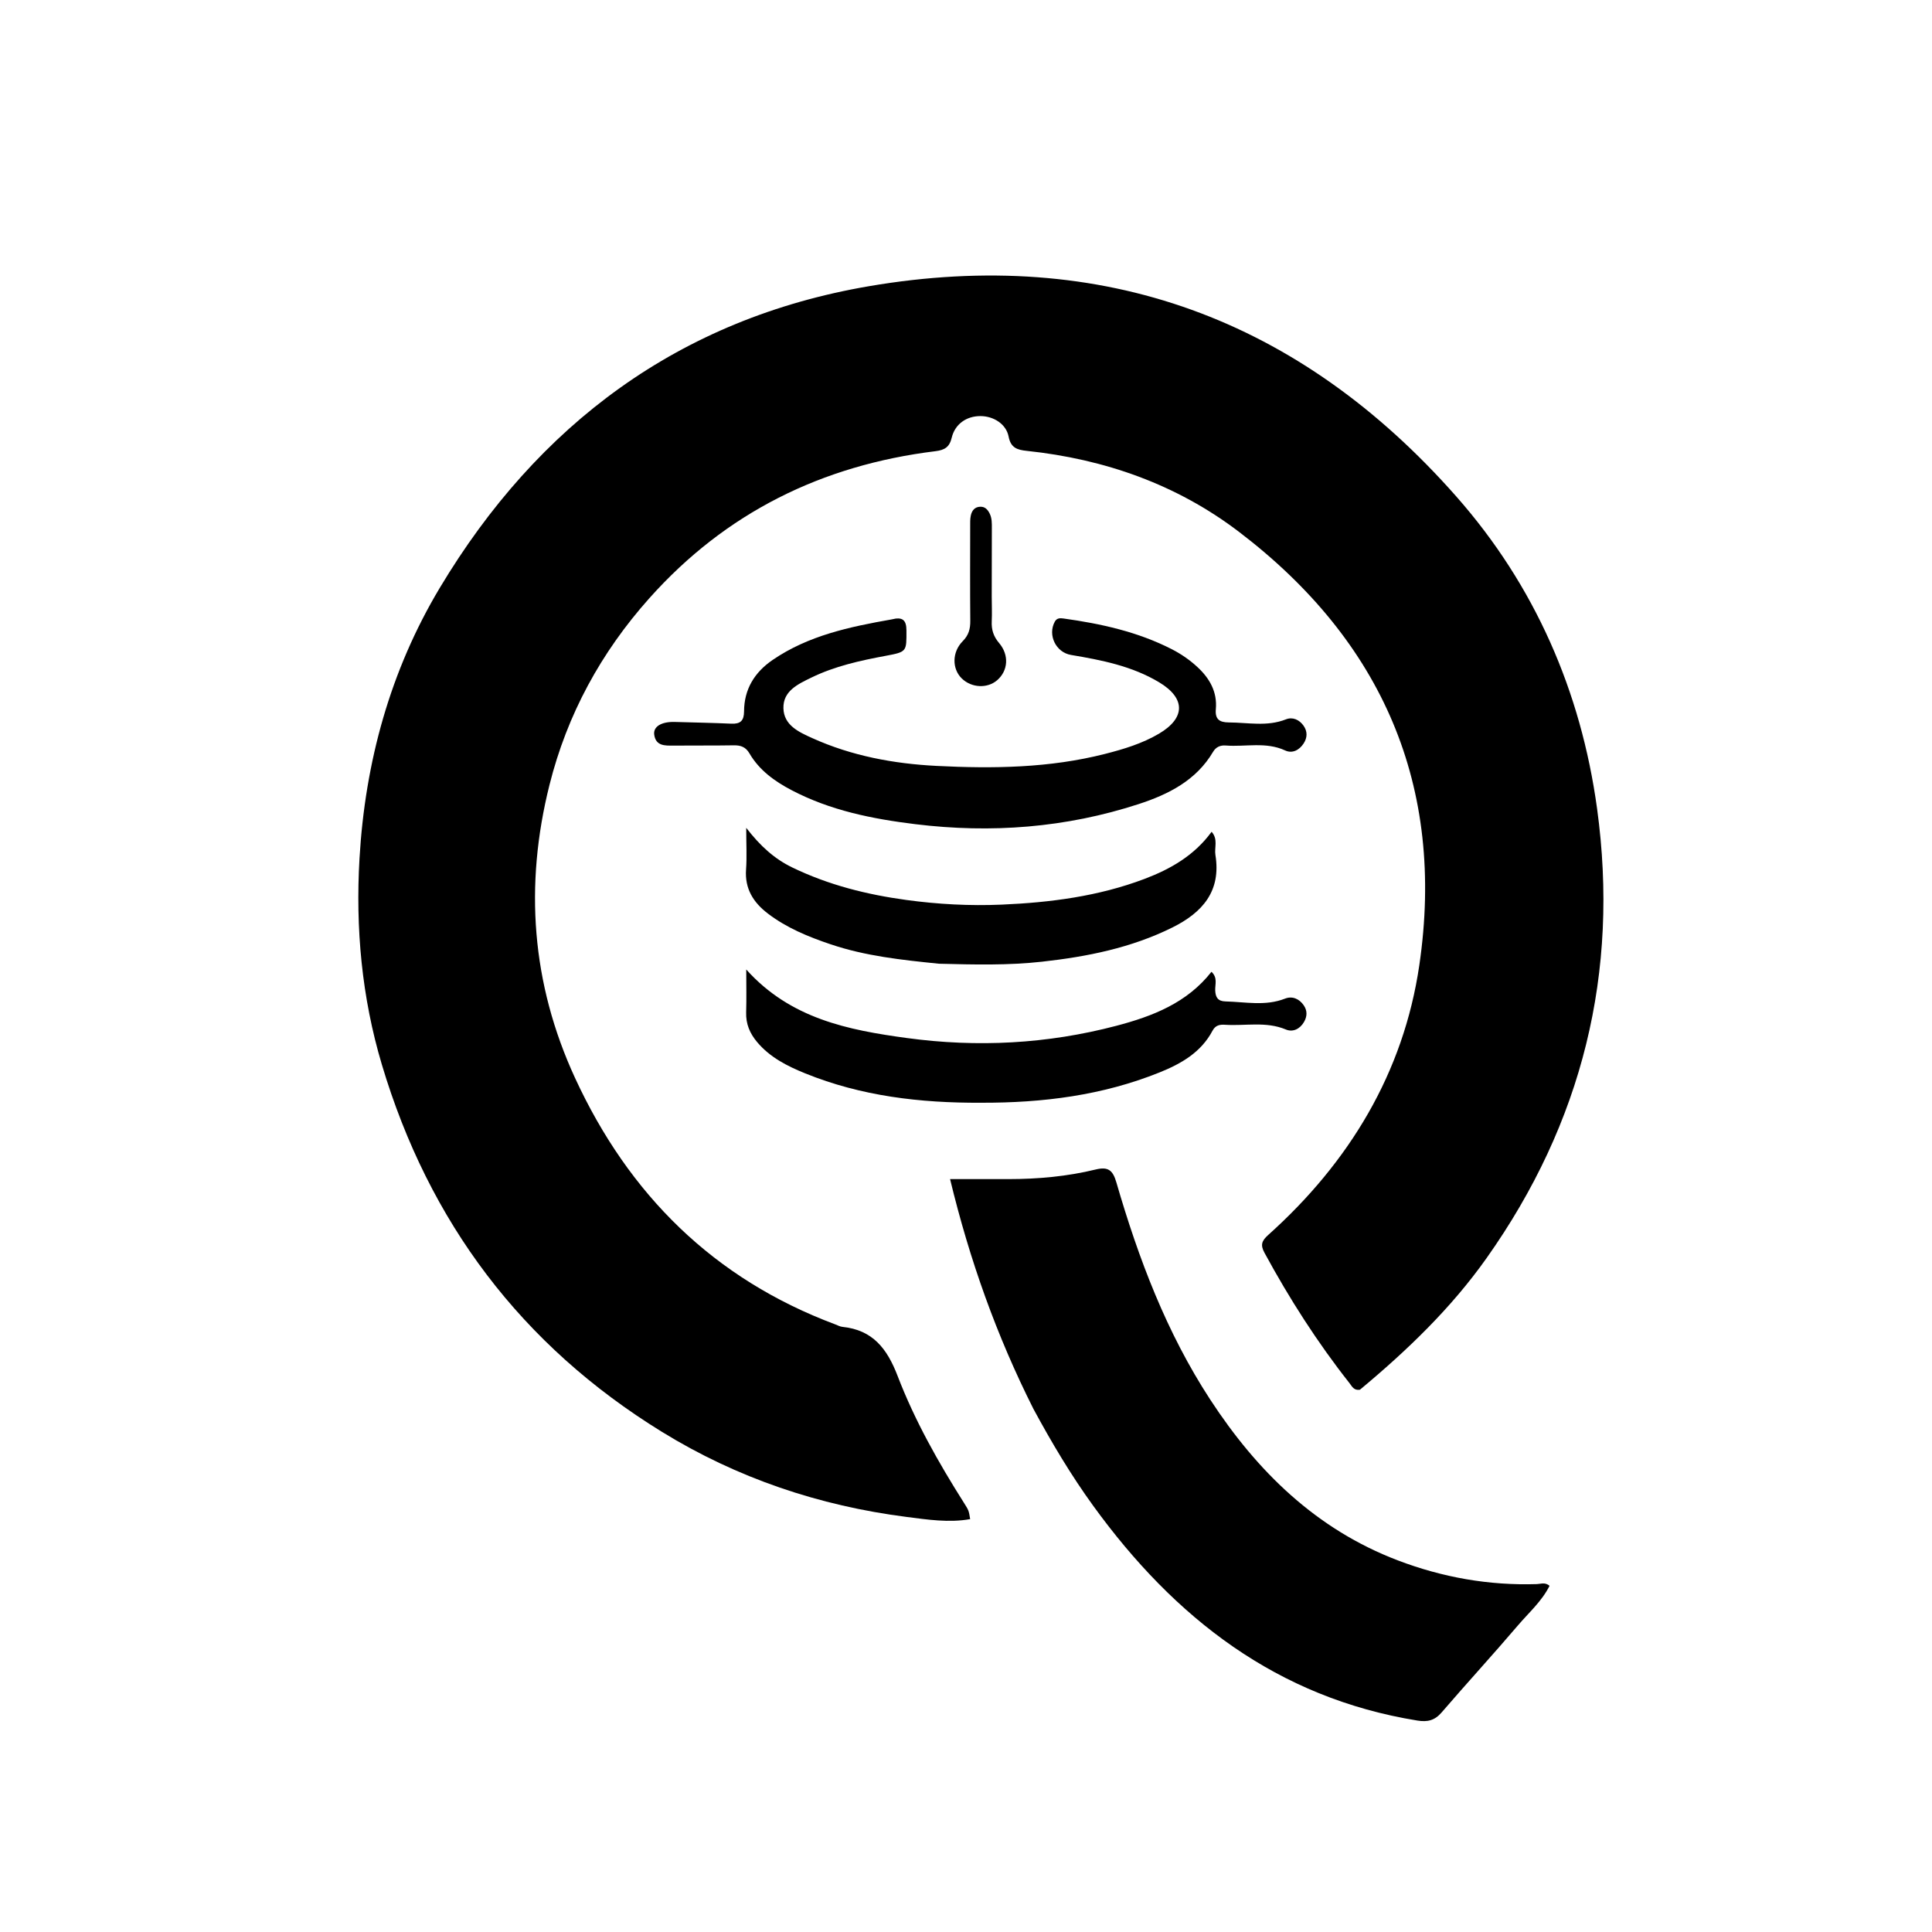
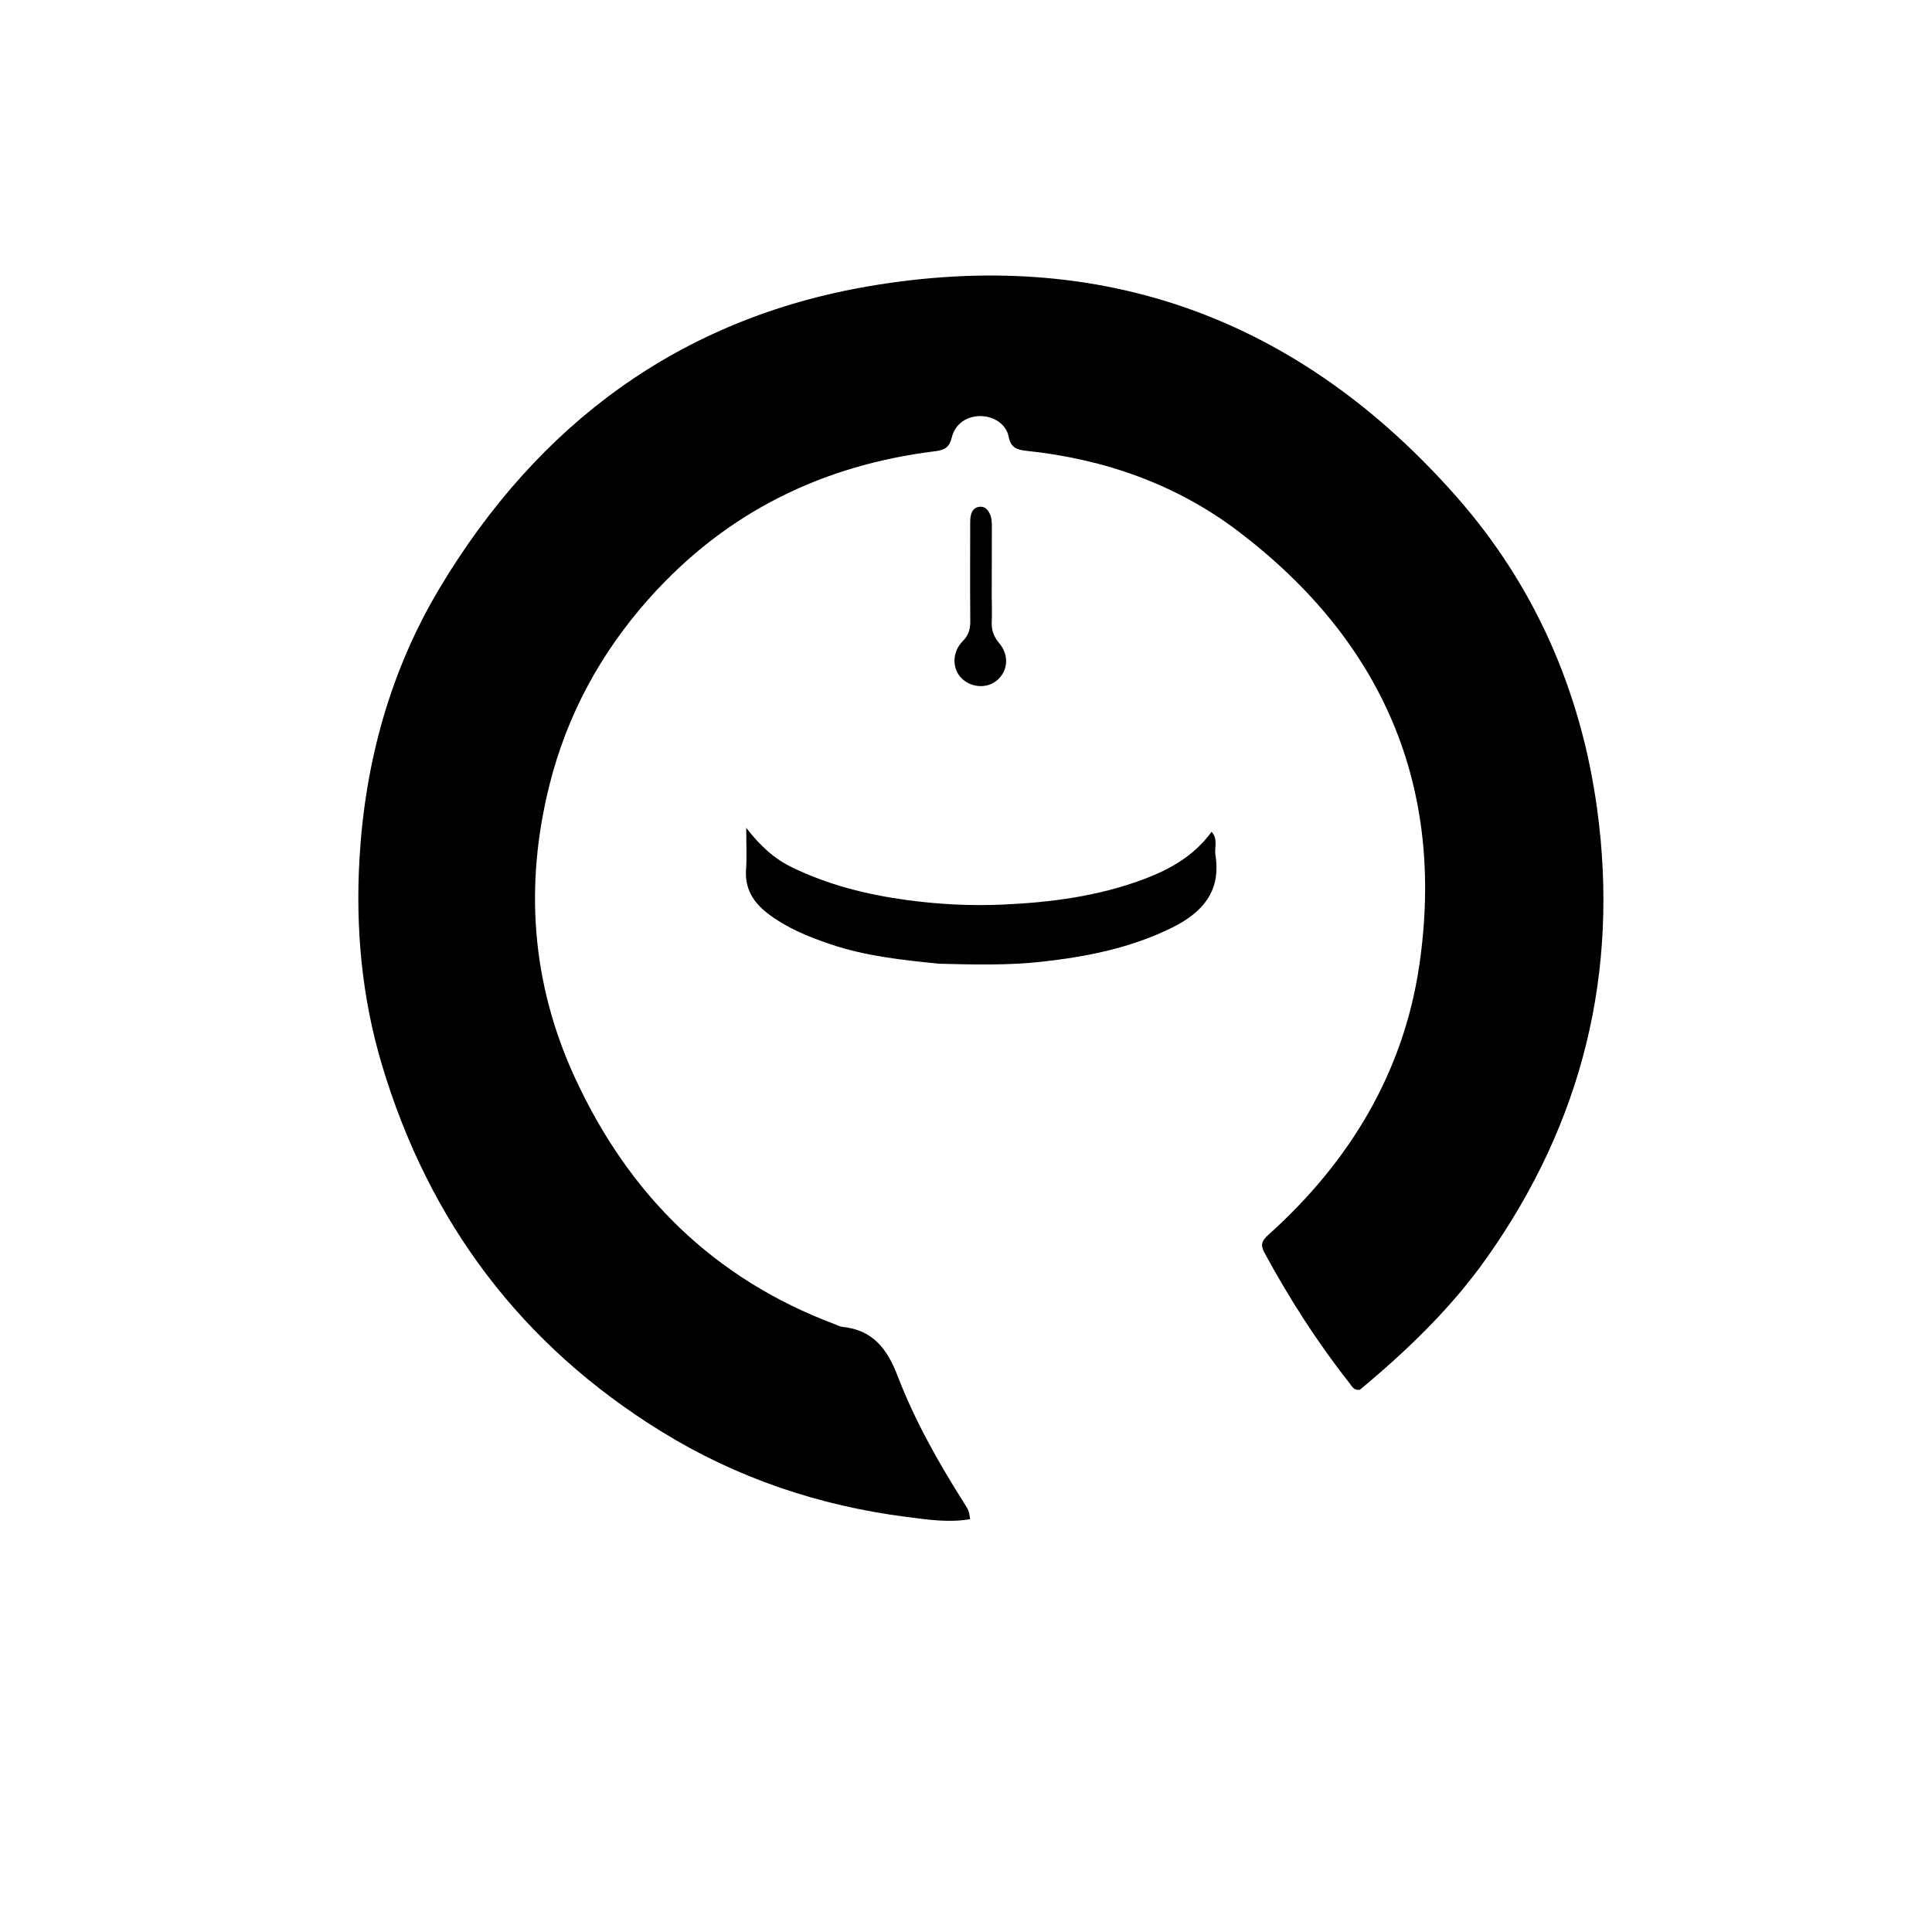
<svg xmlns="http://www.w3.org/2000/svg" viewBox="0 0 768 768" xml:space="preserve">
  <style>
    
        [data-theme="dark"] path.quesma {
            fill: #FFF;
        }
        [data-theme="light"] path.quesma {
            fill: #000;
        }
    
  </style>
  <path class="quesma" d="M540.597 552.433c-2.434.405-3.155-1.344-4.14-2.594-12.824-16.265-23.934-33.64-33.806-51.84-1.685-3.106-1.135-4.735 1.484-7.082 32.221-28.883 53.791-64.467 60.065-107.234 10.437-71.14-14.694-128.864-71.704-172.28-24.749-18.847-53.41-28.919-84.372-32.179-3.746-.394-6.321-1.17-7.184-5.663-.963-5.023-6.011-8.162-11.237-8.16-5.514.003-10.09 3.166-11.385 8.61-.888 3.73-2.799 4.896-6.477 5.348-45.051 5.538-83.323 24.383-113.732 58.462-19.205 21.522-32.658 46.195-39.672 74.164-10.017 39.94-7.174 78.96 10.144 116.508 21.395 46.386 55.16 79.906 103.46 97.98.936.35 1.861.877 2.827.976 12.043 1.236 17.766 8.617 21.945 19.511 6.8 17.727 16.175 34.327 26.348 50.406 1.95 3.08 1.944 3.084 2.493 6.514-8.484 1.502-16.93.196-25.24-.869-34.789-4.457-67.436-15.429-97.354-33.868-55.756-34.363-92.547-83.287-111.265-145.941-8-26.777-10.503-54.24-8.888-81.965 2.23-38.261 12.201-74.65 31.93-107.58 38.967-65.039 95.286-106.993 170.505-119.871 93.005-15.923 171.35 13.011 233.592 83.61 31.13 35.309 49.531 77.387 55.921 123.996 8.935 65.166-5.811 124.925-43.955 178.776-14.09 19.891-31.44 36.564-50.303 52.265z" />
-   <path class="quesma" d="M410.812 560.081c-14.653-29.1-25.373-59.204-33.144-91.368 8.373 0 15.824.005 23.276-.001 11.68-.01 23.274-1.05 34.618-3.82 5.001-1.221 6.82.33 8.223 5.163 8.801 30.322 19.94 59.721 37.307 86.317 18.616 28.507 42.112 51.556 74.6 63.917 17.762 6.757 36.174 10.022 55.228 9.415 1.56-.05 3.28-.843 5.048.683-3.07 6.157-8.26 10.678-12.606 15.78-9.932 11.661-20.309 22.943-30.297 34.559-2.759 3.208-5.611 3.875-9.648 3.222-55.819-9.035-96.522-40.803-128.809-85.319-8.818-12.157-16.482-25.028-23.796-38.548zm-56.35-313.863c4.31-1.114 5.849.25 5.862 4.38.028 8.424.222 8.523-8.24 10.1-10.167 1.895-20.24 4.107-29.594 8.673-5.253 2.564-11.229 5.274-11.068 12.15.159 6.797 6.145 9.484 11.46 11.885 15.681 7.082 32.384 10.186 49.398 11.051 22.473 1.143 44.947.851 66.971-4.763 7.427-1.893 14.808-4.119 21.451-8.036 10.612-6.256 10.614-14.113.07-20.438-10.776-6.465-22.883-8.832-35.05-10.876-5.949-1-9.348-7.882-6.42-13.226.82-1.496 2.145-1.44 3.461-1.257 14.897 2.073 29.484 5.275 43.005 12.188 3.718 1.9 7.143 4.255 10.226 7.11 4.89 4.53 7.925 9.882 7.32 16.745-.35 3.976 1.377 5.258 5.188 5.276 7.585.035 15.188 1.74 22.678-1.225 2.674-1.059 5.326.13 7.022 2.548 1.586 2.262 1.512 4.738.012 7.037-1.739 2.665-4.497 4.092-7.32 2.786-7.71-3.57-15.755-1.36-23.62-1.974-2.162-.17-3.915.575-5.06 2.518-6.723 11.399-17.802 16.931-29.61 20.774-28.911 9.41-58.544 11.677-88.742 7.98-17.135-2.097-33.823-5.445-49.248-13.546-6.723-3.53-12.788-7.896-16.704-14.608-1.46-2.502-3.426-3.24-6.187-3.193-7.995.136-15.993.04-23.99.11-3.456.03-7.04.175-7.671-4.346-.454-3.248 2.965-5.215 8.181-5.057 7.488.227 14.981.345 22.464.686 3.615.164 5.05-1.16 5.067-4.884.043-8.828 4.172-15.545 11.402-20.478 14.148-9.654 30.4-13.117 47.286-16.09zM390 438.355c-24.321.123-47.682-2.646-69.935-11.678-7.093-2.879-13.948-6.315-19.076-12.41-2.928-3.482-4.524-7.227-4.382-11.83.167-5.418.04-10.844.04-17.047 17.556 19.573 40.547 24.077 63.887 27.247 27.977 3.8 55.755 2.349 83.162-4.848 14.522-3.813 28.165-9.107 37.885-21.488 2.545 2.38 1.39 5.032 1.484 7.373.114 2.825 1.09 4.338 4.094 4.41 7.91.19 15.838 1.955 23.662-1.115 2.856-1.12 5.629.025 7.44 2.663 1.458 2.122 1.391 4.382.118 6.595-1.639 2.848-4.46 4.174-7.223 3.016-7.923-3.322-16.11-1.346-24.156-1.88-2.043-.135-3.823.13-5.004 2.362-4.566 8.627-12.482 13.137-21.129 16.612-22.584 9.077-46.213 12.1-70.867 12.018z" />
  <path class="quesma" d="M373.29 383.098c-14.872-1.503-29.249-3.052-43.084-7.717-8.881-2.994-17.482-6.509-24.999-12.253-5.76-4.402-9.19-9.86-8.639-17.506.357-4.955.067-9.957.067-16.543 5.603 7.26 11.254 12.345 18.315 15.76 14.387 6.956 29.612 10.777 45.374 12.921 12.582 1.712 25.207 2.388 37.86 1.843 19.345-.833 38.449-3.3 56.72-10.202 10.405-3.931 19.837-9.317 26.725-18.754 2.661 2.966 1.036 6.273 1.514 9.214 2.336 14.36-5.105 22.868-17.122 28.834-16.363 8.123-33.898 11.61-51.84 13.6-13.447 1.493-26.936 1.159-40.892.803zm20.938-146.104c.015 3.663.158 6.834.006 9.99-.16 3.316.683 5.988 2.926 8.631 4.09 4.819 3.553 11.018-.75 14.762-3.91 3.402-10.24 3.09-14.105-.697-3.885-3.807-3.915-10.467.396-14.807 2.36-2.375 3.03-4.864 3.001-8.029-.111-12.49-.054-24.981-.039-37.472.002-1.494-.064-3.031.254-4.47.416-1.88 1.486-3.374 3.691-3.465 1.95-.08 3.005 1.116 3.8 2.71.932 1.87.87 3.87.866 5.868-.014 8.827-.03 17.654-.046 26.98z" />
</svg>